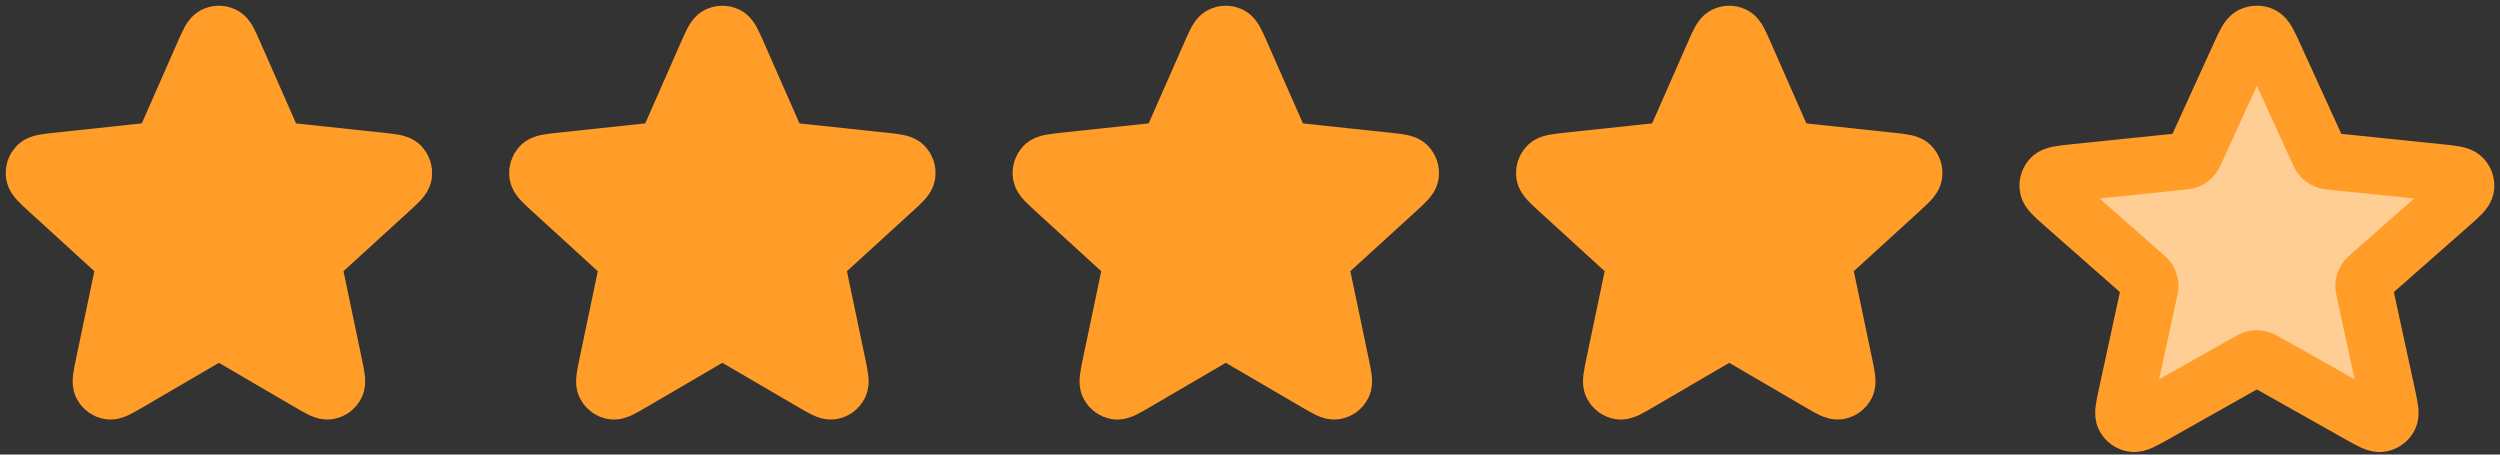
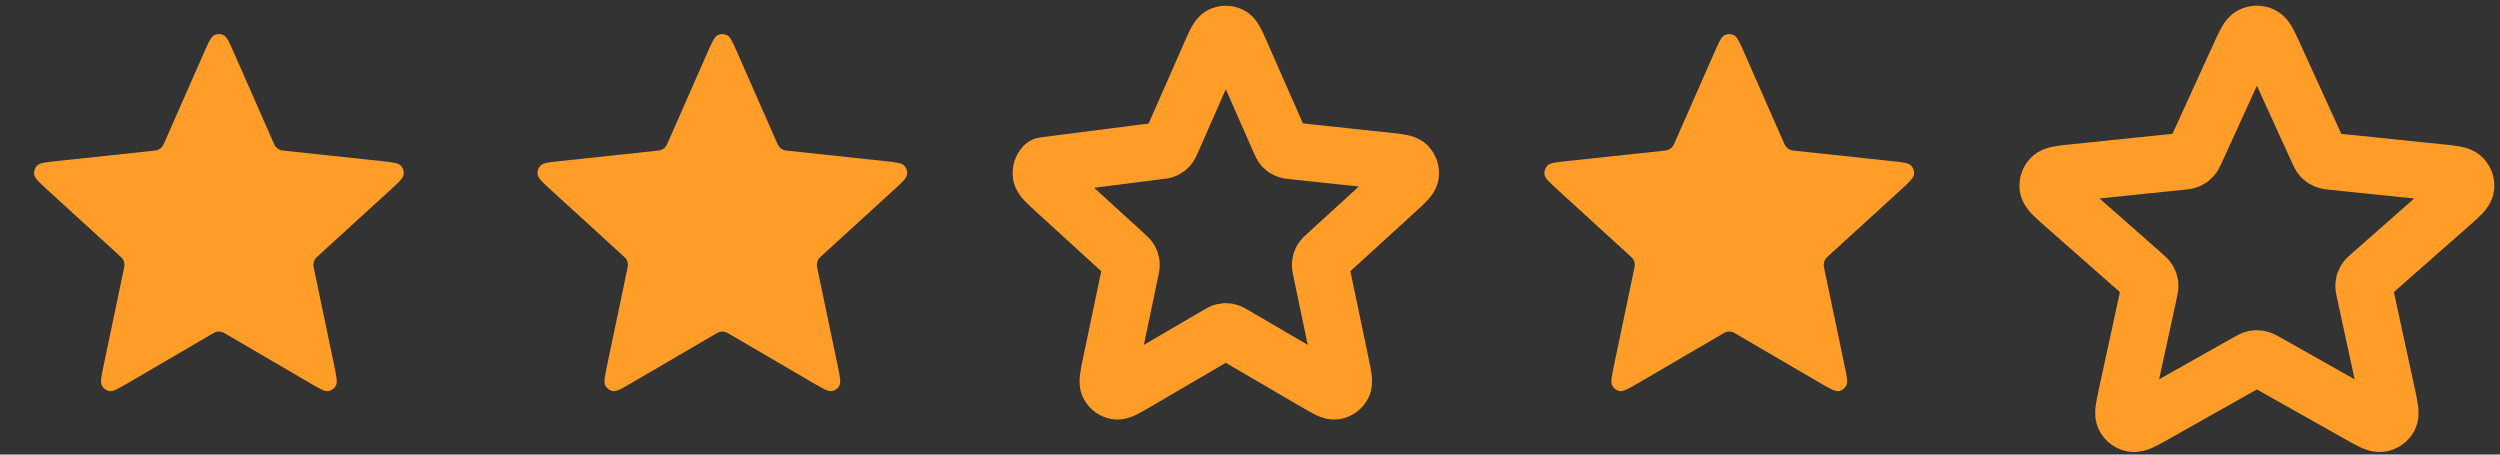
<svg xmlns="http://www.w3.org/2000/svg" width="220" height="40" viewBox="0 0 220 40" fill="none">
  <rect x="0" y="0" width="220" height="40" fill="#333333" stroke="none" />
  <path d="M17.921 4.698C18.347 3.73 18.56 3.246 18.857 3.097C19.114 2.968 19.416 2.968 19.674 3.097C19.971 3.246 20.183 3.73 20.609 4.698L24.001 12.405C24.127 12.691 24.19 12.834 24.288 12.944C24.374 13.041 24.479 13.118 24.597 13.171C24.73 13.231 24.883 13.248 25.191 13.281L33.476 14.166C34.517 14.278 35.036 14.333 35.268 14.573C35.469 14.781 35.563 15.072 35.521 15.36C35.472 15.692 35.084 16.047 34.307 16.756L28.118 22.405C27.888 22.615 27.773 22.72 27.701 22.847C27.636 22.96 27.596 23.086 27.583 23.215C27.567 23.362 27.599 23.515 27.664 23.822L29.392 32.077C29.609 33.113 29.718 33.631 29.564 33.928C29.431 34.187 29.186 34.367 28.903 34.415C28.577 34.471 28.124 34.206 27.218 33.677L20 29.461C19.733 29.304 19.599 29.226 19.456 29.196C19.33 29.169 19.2 29.169 19.074 29.196C18.932 29.226 18.798 29.304 18.53 29.461L11.313 33.677C10.407 34.206 9.954 34.471 9.628 34.415C9.344 34.367 9.099 34.187 8.966 33.928C8.813 33.631 8.921 33.113 9.138 32.077L10.867 23.822C10.931 23.515 10.963 23.362 10.948 23.215C10.934 23.086 10.894 22.96 10.83 22.847C10.757 22.72 10.642 22.615 10.413 22.405L4.224 16.756C3.447 16.047 3.058 15.692 3.01 15.36C2.968 15.072 3.061 14.781 3.262 14.573C3.494 14.333 4.014 14.278 5.054 14.166L13.34 13.281C13.647 13.248 13.801 13.231 13.934 13.171C14.052 13.118 14.157 13.041 14.243 12.944C14.34 12.834 14.403 12.691 14.529 12.405L17.921 4.698Z" fill="#FF9D28" />
  <path d="M62.224 4.698C62.65 3.73 62.863 3.246 63.159 3.097C63.417 2.968 63.719 2.968 63.977 3.097C64.273 3.246 64.486 3.73 64.912 4.698L68.304 12.405C68.43 12.691 68.493 12.834 68.591 12.944C68.677 13.041 68.782 13.118 68.9 13.171C69.032 13.231 69.186 13.248 69.494 13.281L77.779 14.166C78.819 14.278 79.339 14.333 79.571 14.573C79.772 14.781 79.865 15.072 79.823 15.36C79.775 15.692 79.387 16.047 78.61 16.756L72.421 22.405C72.191 22.615 72.076 22.72 72.004 22.847C71.939 22.96 71.899 23.086 71.885 23.215C71.87 23.362 71.902 23.515 71.966 23.822L73.695 32.077C73.912 33.113 74.021 33.631 73.867 33.928C73.734 34.187 73.489 34.367 73.206 34.415C72.879 34.471 72.427 34.206 71.52 33.677L64.303 29.461C64.035 29.304 63.902 29.226 63.759 29.196C63.633 29.169 63.503 29.169 63.377 29.196C63.235 29.226 63.101 29.304 62.833 29.461L55.616 33.677C54.71 34.206 54.257 34.471 53.931 34.415C53.647 34.367 53.402 34.187 53.269 33.928C53.116 33.631 53.224 33.113 53.441 32.077L55.17 23.822C55.234 23.515 55.266 23.362 55.251 23.215C55.237 23.086 55.197 22.96 55.133 22.847C55.06 22.72 54.945 22.615 54.715 22.405L48.526 16.756C47.749 16.047 47.361 15.692 47.313 15.36C47.271 15.072 47.364 14.781 47.565 14.573C47.797 14.333 48.317 14.278 49.357 14.166L57.642 13.281C57.95 13.248 58.104 13.231 58.237 13.171C58.354 13.118 58.46 13.041 58.546 12.944C58.643 12.834 58.706 12.691 58.832 12.405L62.224 4.698Z" fill="#FF9D28" />
-   <path d="M106.527 4.698C106.953 3.73 107.166 3.246 107.462 3.097C107.72 2.968 108.022 2.968 108.28 3.097C108.576 3.246 108.789 3.73 109.215 4.698L112.607 12.405C112.733 12.691 112.796 12.834 112.893 12.944C112.979 13.041 113.085 13.118 113.202 13.171C113.335 13.231 113.489 13.248 113.797 13.281L122.082 14.166C123.122 14.278 123.642 14.333 123.874 14.573C124.075 14.781 124.168 15.072 124.126 15.36C124.078 15.692 123.69 16.047 122.913 16.756L116.724 22.405C116.494 22.615 116.379 22.72 116.306 22.847C116.242 22.96 116.202 23.086 116.188 23.215C116.173 23.362 116.205 23.515 116.269 23.822L117.998 32.077C118.215 33.113 118.324 33.631 118.17 33.928C118.037 34.187 117.792 34.367 117.509 34.415C117.182 34.471 116.729 34.206 115.823 33.677L108.606 29.461C108.338 29.304 108.204 29.226 108.062 29.196C107.936 29.169 107.806 29.169 107.68 29.196C107.538 29.226 107.404 29.304 107.136 29.461L99.919 33.677C99.013 34.206 98.56 34.471 98.233 34.415C97.95 34.367 97.705 34.187 97.572 33.928C97.419 33.631 97.527 33.113 97.744 32.077L99.473 23.822C99.537 23.515 99.569 23.362 99.554 23.215C99.54 23.086 99.5 22.96 99.436 22.847C99.363 22.72 99.248 22.615 99.018 22.405L92.829 16.756C92.052 16.047 91.664 15.692 91.616 15.36C91.574 15.072 91.667 14.781 91.868 14.573C92.1 14.333 92.62 14.278 93.66 14.166L101.945 13.281C102.253 13.248 102.407 13.231 102.54 13.171C102.657 13.118 102.763 13.041 102.849 12.944C102.946 12.834 103.009 12.691 103.135 12.405L106.527 4.698Z" fill="#FF9D28" />
  <path d="M150.83 4.698C151.256 3.73 151.469 3.246 151.765 3.097C152.023 2.968 152.325 2.968 152.583 3.097C152.879 3.246 153.092 3.73 153.518 4.698L156.91 12.405C157.036 12.691 157.099 12.834 157.196 12.944C157.282 13.041 157.388 13.118 157.505 13.171C157.638 13.231 157.792 13.248 158.1 13.281L166.385 14.166C167.425 14.278 167.945 14.333 168.177 14.573C168.378 14.781 168.471 15.072 168.429 15.36C168.381 15.692 167.993 16.047 167.216 16.756L161.026 22.405C160.797 22.615 160.682 22.72 160.609 22.847C160.545 22.96 160.505 23.086 160.491 23.215C160.476 23.362 160.508 23.515 160.572 23.822L162.301 32.077C162.518 33.113 162.626 33.631 162.473 33.928C162.34 34.187 162.095 34.367 161.812 34.415C161.485 34.471 161.032 34.206 160.126 33.677L152.909 29.461C152.641 29.304 152.507 29.226 152.365 29.196C152.239 29.169 152.109 29.169 151.983 29.196C151.84 29.226 151.706 29.304 151.439 29.461L144.222 33.677C143.316 34.206 142.863 34.471 142.536 34.415C142.253 34.367 142.008 34.187 141.875 33.928C141.721 33.631 141.83 33.113 142.047 32.077L143.776 23.822C143.84 23.515 143.872 23.362 143.857 23.215C143.843 23.086 143.803 22.96 143.738 22.847C143.666 22.72 143.551 22.615 143.321 22.405L137.132 16.756C136.355 16.047 135.967 15.692 135.918 15.36C135.876 15.072 135.97 14.781 136.171 14.573C136.403 14.333 136.923 14.278 137.963 14.166L146.248 13.281C146.556 13.248 146.709 13.231 146.842 13.171C146.96 13.118 147.065 13.041 147.152 12.944C147.249 12.834 147.312 12.691 147.438 12.405L150.83 4.698Z" fill="#FF9D28" />
-   <path d="M197.086 4.852C197.567 3.796 197.808 3.268 198.144 3.106C198.435 2.965 198.777 2.965 199.068 3.106C199.403 3.268 199.644 3.796 200.126 4.852L203.962 13.261C204.104 13.573 204.175 13.729 204.286 13.849C204.383 13.954 204.502 14.039 204.635 14.097C204.785 14.162 204.959 14.18 205.307 14.216L214.677 15.182C215.853 15.304 216.441 15.364 216.703 15.626C216.931 15.853 217.036 16.171 216.989 16.485C216.934 16.847 216.495 17.234 215.616 18.008L208.617 24.171C208.357 24.399 208.227 24.514 208.145 24.653C208.072 24.777 208.027 24.913 208.012 25.055C207.995 25.215 208.031 25.382 208.103 25.716L210.058 34.722C210.304 35.853 210.426 36.418 210.253 36.742C210.102 37.024 209.825 37.221 209.505 37.273C209.136 37.334 208.624 37.046 207.599 36.468L199.437 31.869C199.134 31.698 198.983 31.613 198.822 31.579C198.679 31.55 198.532 31.55 198.39 31.579C198.229 31.613 198.077 31.698 197.774 31.869L189.613 36.468C188.588 37.046 188.076 37.334 187.707 37.273C187.386 37.221 187.109 37.024 186.959 36.742C186.785 36.418 186.908 35.853 187.153 34.722L189.108 25.716C189.181 25.382 189.217 25.215 189.2 25.055C189.185 24.913 189.139 24.777 189.066 24.653C188.984 24.514 188.854 24.399 188.594 24.171L181.595 18.008C180.717 17.234 180.277 16.847 180.223 16.485C180.175 16.171 180.281 15.853 180.508 15.626C180.77 15.364 181.358 15.304 182.535 15.182L191.904 14.216C192.252 14.18 192.426 14.162 192.576 14.097C192.71 14.039 192.829 13.954 192.926 13.849C193.036 13.729 193.107 13.573 193.25 13.261L197.086 4.852Z" fill="url(#paint0_linear_242_499)" />
-   <path d="M17.921 4.698C18.347 3.73 18.56 3.246 18.857 3.097C19.114 2.968 19.416 2.968 19.674 3.097C19.971 3.246 20.183 3.73 20.609 4.698L24.001 12.405C24.127 12.691 24.19 12.834 24.288 12.944C24.374 13.041 24.479 13.118 24.597 13.171C24.73 13.231 24.883 13.248 25.191 13.281L33.476 14.166C34.517 14.278 35.036 14.333 35.268 14.573C35.469 14.781 35.563 15.072 35.521 15.36C35.472 15.692 35.084 16.047 34.307 16.756L28.118 22.405C27.888 22.615 27.773 22.72 27.701 22.847C27.636 22.96 27.596 23.086 27.583 23.215C27.567 23.362 27.599 23.515 27.664 23.822L29.392 32.077C29.609 33.113 29.718 33.631 29.564 33.928C29.431 34.187 29.186 34.367 28.903 34.415C28.577 34.471 28.124 34.206 27.218 33.677L20 29.461C19.733 29.304 19.599 29.226 19.456 29.196C19.33 29.169 19.2 29.169 19.074 29.196C18.932 29.226 18.798 29.304 18.53 29.461L11.313 33.677C10.407 34.206 9.954 34.471 9.628 34.415C9.344 34.367 9.099 34.187 8.966 33.928C8.813 33.631 8.921 33.113 9.138 32.077L10.867 23.822C10.931 23.515 10.963 23.362 10.948 23.215C10.934 23.086 10.894 22.96 10.83 22.847C10.757 22.72 10.642 22.615 10.413 22.405L4.224 16.756C3.447 16.047 3.058 15.692 3.01 15.36C2.968 15.072 3.061 14.781 3.262 14.573C3.494 14.333 4.014 14.278 5.054 14.166L13.34 13.281C13.647 13.248 13.801 13.231 13.934 13.171C14.052 13.118 14.157 13.041 14.243 12.944C14.34 12.834 14.403 12.691 14.529 12.405L17.921 4.698Z" stroke="#FF9D28" stroke-width="5" stroke-linecap="round" stroke-linejoin="round" />
-   <path d="M62.224 4.698C62.65 3.73 62.863 3.246 63.159 3.097C63.417 2.968 63.719 2.968 63.977 3.097C64.273 3.246 64.486 3.73 64.912 4.698L68.304 12.405C68.43 12.691 68.493 12.834 68.591 12.944C68.677 13.041 68.782 13.118 68.9 13.171C69.032 13.231 69.186 13.248 69.494 13.281L77.779 14.166C78.819 14.278 79.339 14.333 79.571 14.573C79.772 14.781 79.865 15.072 79.823 15.36C79.775 15.692 79.387 16.047 78.61 16.756L72.421 22.405C72.191 22.615 72.076 22.72 72.004 22.847C71.939 22.96 71.899 23.086 71.885 23.215C71.87 23.362 71.902 23.515 71.966 23.822L73.695 32.077C73.912 33.113 74.021 33.631 73.867 33.928C73.734 34.187 73.489 34.367 73.206 34.415C72.879 34.471 72.427 34.206 71.52 33.677L64.303 29.461C64.035 29.304 63.902 29.226 63.759 29.196C63.633 29.169 63.503 29.169 63.377 29.196C63.235 29.226 63.101 29.304 62.833 29.461L55.616 33.677C54.71 34.206 54.257 34.471 53.931 34.415C53.647 34.367 53.402 34.187 53.269 33.928C53.116 33.631 53.224 33.113 53.441 32.077L55.17 23.822C55.234 23.515 55.266 23.362 55.251 23.215C55.237 23.086 55.197 22.96 55.133 22.847C55.06 22.72 54.945 22.615 54.715 22.405L48.526 16.756C47.749 16.047 47.361 15.692 47.313 15.36C47.271 15.072 47.364 14.781 47.565 14.573C47.797 14.333 48.317 14.278 49.357 14.166L57.642 13.281C57.95 13.248 58.104 13.231 58.237 13.171C58.354 13.118 58.46 13.041 58.546 12.944C58.643 12.834 58.706 12.691 58.832 12.405L62.224 4.698Z" stroke="#FF9D28" stroke-width="5" stroke-linecap="round" stroke-linejoin="round" />
-   <path d="M106.527 4.698C106.953 3.73 107.166 3.246 107.462 3.097C107.72 2.968 108.022 2.968 108.28 3.097C108.576 3.246 108.789 3.73 109.215 4.698L112.607 12.405C112.733 12.691 112.796 12.834 112.893 12.944C112.979 13.041 113.085 13.118 113.202 13.171C113.335 13.231 113.489 13.248 113.797 13.281L122.082 14.166C123.122 14.278 123.642 14.333 123.874 14.573C124.075 14.781 124.168 15.072 124.126 15.36C124.078 15.692 123.69 16.047 122.913 16.756L116.724 22.405C116.494 22.615 116.379 22.72 116.306 22.847C116.242 22.96 116.202 23.086 116.188 23.215C116.173 23.362 116.205 23.515 116.269 23.822L117.998 32.077C118.215 33.113 118.324 33.631 118.17 33.928C118.037 34.187 117.792 34.367 117.509 34.415C117.182 34.471 116.729 34.206 115.823 33.677L108.606 29.461C108.338 29.304 108.204 29.226 108.062 29.196C107.936 29.169 107.806 29.169 107.68 29.196C107.538 29.226 107.404 29.304 107.136 29.461L99.919 33.677C99.013 34.206 98.56 34.471 98.233 34.415C97.95 34.367 97.705 34.187 97.572 33.928C97.419 33.631 97.527 33.113 97.744 32.077L99.473 23.822C99.537 23.515 99.569 23.362 99.554 23.215C99.54 23.086 99.5 22.96 99.436 22.847C99.363 22.72 99.248 22.615 99.018 22.405L92.829 16.756C92.052 16.047 91.664 15.692 91.616 15.36C91.574 15.072 91.667 14.781 91.868 14.573C92.1 14.333 92.62 14.278 93.66 14.166L101.945 13.281C102.253 13.248 102.407 13.231 102.54 13.171C102.657 13.118 102.763 13.041 102.849 12.944C102.946 12.834 103.009 12.691 103.135 12.405L106.527 4.698Z" stroke="#FF9D28" stroke-width="5" stroke-linecap="round" stroke-linejoin="round" />
-   <path d="M150.83 4.698C151.256 3.73 151.469 3.246 151.765 3.097C152.023 2.968 152.325 2.968 152.583 3.097C152.879 3.246 153.092 3.73 153.518 4.698L156.91 12.405C157.036 12.691 157.099 12.834 157.196 12.944C157.282 13.041 157.388 13.118 157.505 13.171C157.638 13.231 157.792 13.248 158.1 13.281L166.385 14.166C167.425 14.278 167.945 14.333 168.177 14.573C168.378 14.781 168.471 15.072 168.429 15.36C168.381 15.692 167.993 16.047 167.216 16.756L161.026 22.405C160.797 22.615 160.682 22.72 160.609 22.847C160.545 22.96 160.505 23.086 160.491 23.215C160.476 23.362 160.508 23.515 160.572 23.822L162.301 32.077C162.518 33.113 162.626 33.631 162.473 33.928C162.34 34.187 162.095 34.367 161.812 34.415C161.485 34.471 161.032 34.206 160.126 33.677L152.909 29.461C152.641 29.304 152.507 29.226 152.365 29.196C152.239 29.169 152.109 29.169 151.983 29.196C151.84 29.226 151.706 29.304 151.439 29.461L144.222 33.677C143.316 34.206 142.863 34.471 142.536 34.415C142.253 34.367 142.008 34.187 141.875 33.928C141.721 33.631 141.83 33.113 142.047 32.077L143.776 23.822C143.84 23.515 143.872 23.362 143.857 23.215C143.843 23.086 143.803 22.96 143.738 22.847C143.666 22.72 143.551 22.615 143.321 22.405L137.132 16.756C136.355 16.047 135.967 15.692 135.918 15.36C135.876 15.072 135.97 14.781 136.171 14.573C136.403 14.333 136.923 14.278 137.963 14.166L146.248 13.281C146.556 13.248 146.709 13.231 146.842 13.171C146.96 13.118 147.065 13.041 147.152 12.944C147.249 12.834 147.312 12.691 147.438 12.405L150.83 4.698Z" stroke="#FF9D28" stroke-width="5" stroke-linecap="round" stroke-linejoin="round" />
+   <path d="M106.527 4.698C106.953 3.73 107.166 3.246 107.462 3.097C107.72 2.968 108.022 2.968 108.28 3.097C108.576 3.246 108.789 3.73 109.215 4.698L112.607 12.405C112.733 12.691 112.796 12.834 112.893 12.944C112.979 13.041 113.085 13.118 113.202 13.171C113.335 13.231 113.489 13.248 113.797 13.281L122.082 14.166C123.122 14.278 123.642 14.333 123.874 14.573C124.075 14.781 124.168 15.072 124.126 15.36C124.078 15.692 123.69 16.047 122.913 16.756L116.724 22.405C116.494 22.615 116.379 22.72 116.306 22.847C116.242 22.96 116.202 23.086 116.188 23.215C116.173 23.362 116.205 23.515 116.269 23.822L117.998 32.077C118.215 33.113 118.324 33.631 118.17 33.928C118.037 34.187 117.792 34.367 117.509 34.415C117.182 34.471 116.729 34.206 115.823 33.677L108.606 29.461C108.338 29.304 108.204 29.226 108.062 29.196C107.936 29.169 107.806 29.169 107.68 29.196C107.538 29.226 107.404 29.304 107.136 29.461L99.919 33.677C99.013 34.206 98.56 34.471 98.233 34.415C97.95 34.367 97.705 34.187 97.572 33.928C97.419 33.631 97.527 33.113 97.744 32.077L99.473 23.822C99.537 23.515 99.569 23.362 99.554 23.215C99.54 23.086 99.5 22.96 99.436 22.847C99.363 22.72 99.248 22.615 99.018 22.405L92.829 16.756C92.052 16.047 91.664 15.692 91.616 15.36C91.574 15.072 91.667 14.781 91.868 14.573L101.945 13.281C102.253 13.248 102.407 13.231 102.54 13.171C102.657 13.118 102.763 13.041 102.849 12.944C102.946 12.834 103.009 12.691 103.135 12.405L106.527 4.698Z" stroke="#FF9D28" stroke-width="5" stroke-linecap="round" stroke-linejoin="round" />
  <path d="M197.086 4.852C197.567 3.796 197.808 3.268 198.144 3.106C198.435 2.965 198.777 2.965 199.068 3.106C199.403 3.268 199.644 3.796 200.126 4.852L203.962 13.261C204.104 13.573 204.175 13.729 204.286 13.849C204.383 13.954 204.502 14.039 204.635 14.097C204.785 14.162 204.959 14.18 205.307 14.216L214.677 15.182C215.853 15.304 216.441 15.364 216.703 15.626C216.931 15.853 217.036 16.171 216.989 16.485C216.934 16.847 216.495 17.234 215.616 18.008L208.617 24.171C208.357 24.399 208.227 24.514 208.145 24.653C208.072 24.777 208.027 24.913 208.012 25.055C207.995 25.215 208.031 25.382 208.103 25.716L210.058 34.722C210.304 35.853 210.426 36.418 210.253 36.742C210.102 37.024 209.825 37.221 209.505 37.273C209.136 37.334 208.624 37.046 207.599 36.468L199.437 31.869C199.134 31.698 198.983 31.613 198.822 31.579C198.679 31.55 198.532 31.55 198.39 31.579C198.229 31.613 198.077 31.698 197.774 31.869L189.613 36.468C188.588 37.046 188.076 37.334 187.707 37.273C187.386 37.221 187.109 37.024 186.959 36.742C186.785 36.418 186.908 35.853 187.153 34.722L189.108 25.716C189.181 25.382 189.217 25.215 189.2 25.055C189.185 24.913 189.139 24.777 189.066 24.653C188.984 24.514 188.854 24.399 188.594 24.171L181.595 18.008C180.717 17.234 180.277 16.847 180.223 16.485C180.175 16.171 180.281 15.853 180.508 15.626C180.77 15.364 181.358 15.304 182.535 15.182L191.904 14.216C192.252 14.18 192.426 14.162 192.576 14.097C192.71 14.039 192.829 13.954 192.926 13.849C193.036 13.729 193.107 13.573 193.25 13.261L197.086 4.852Z" stroke="#FF9D28" stroke-width="5" stroke-linecap="round" stroke-linejoin="round" />
  <defs>
    <linearGradient id="paint0_linear_242_499" x1="198.606" y1="25.73" x2="198.606" y2="25.73" gradientUnits="userSpaceOnUse">
      <stop stop-color="#FF9D28" />
      <stop offset="0.955" stop-color="white" />
    </linearGradient>
  </defs>
</svg>